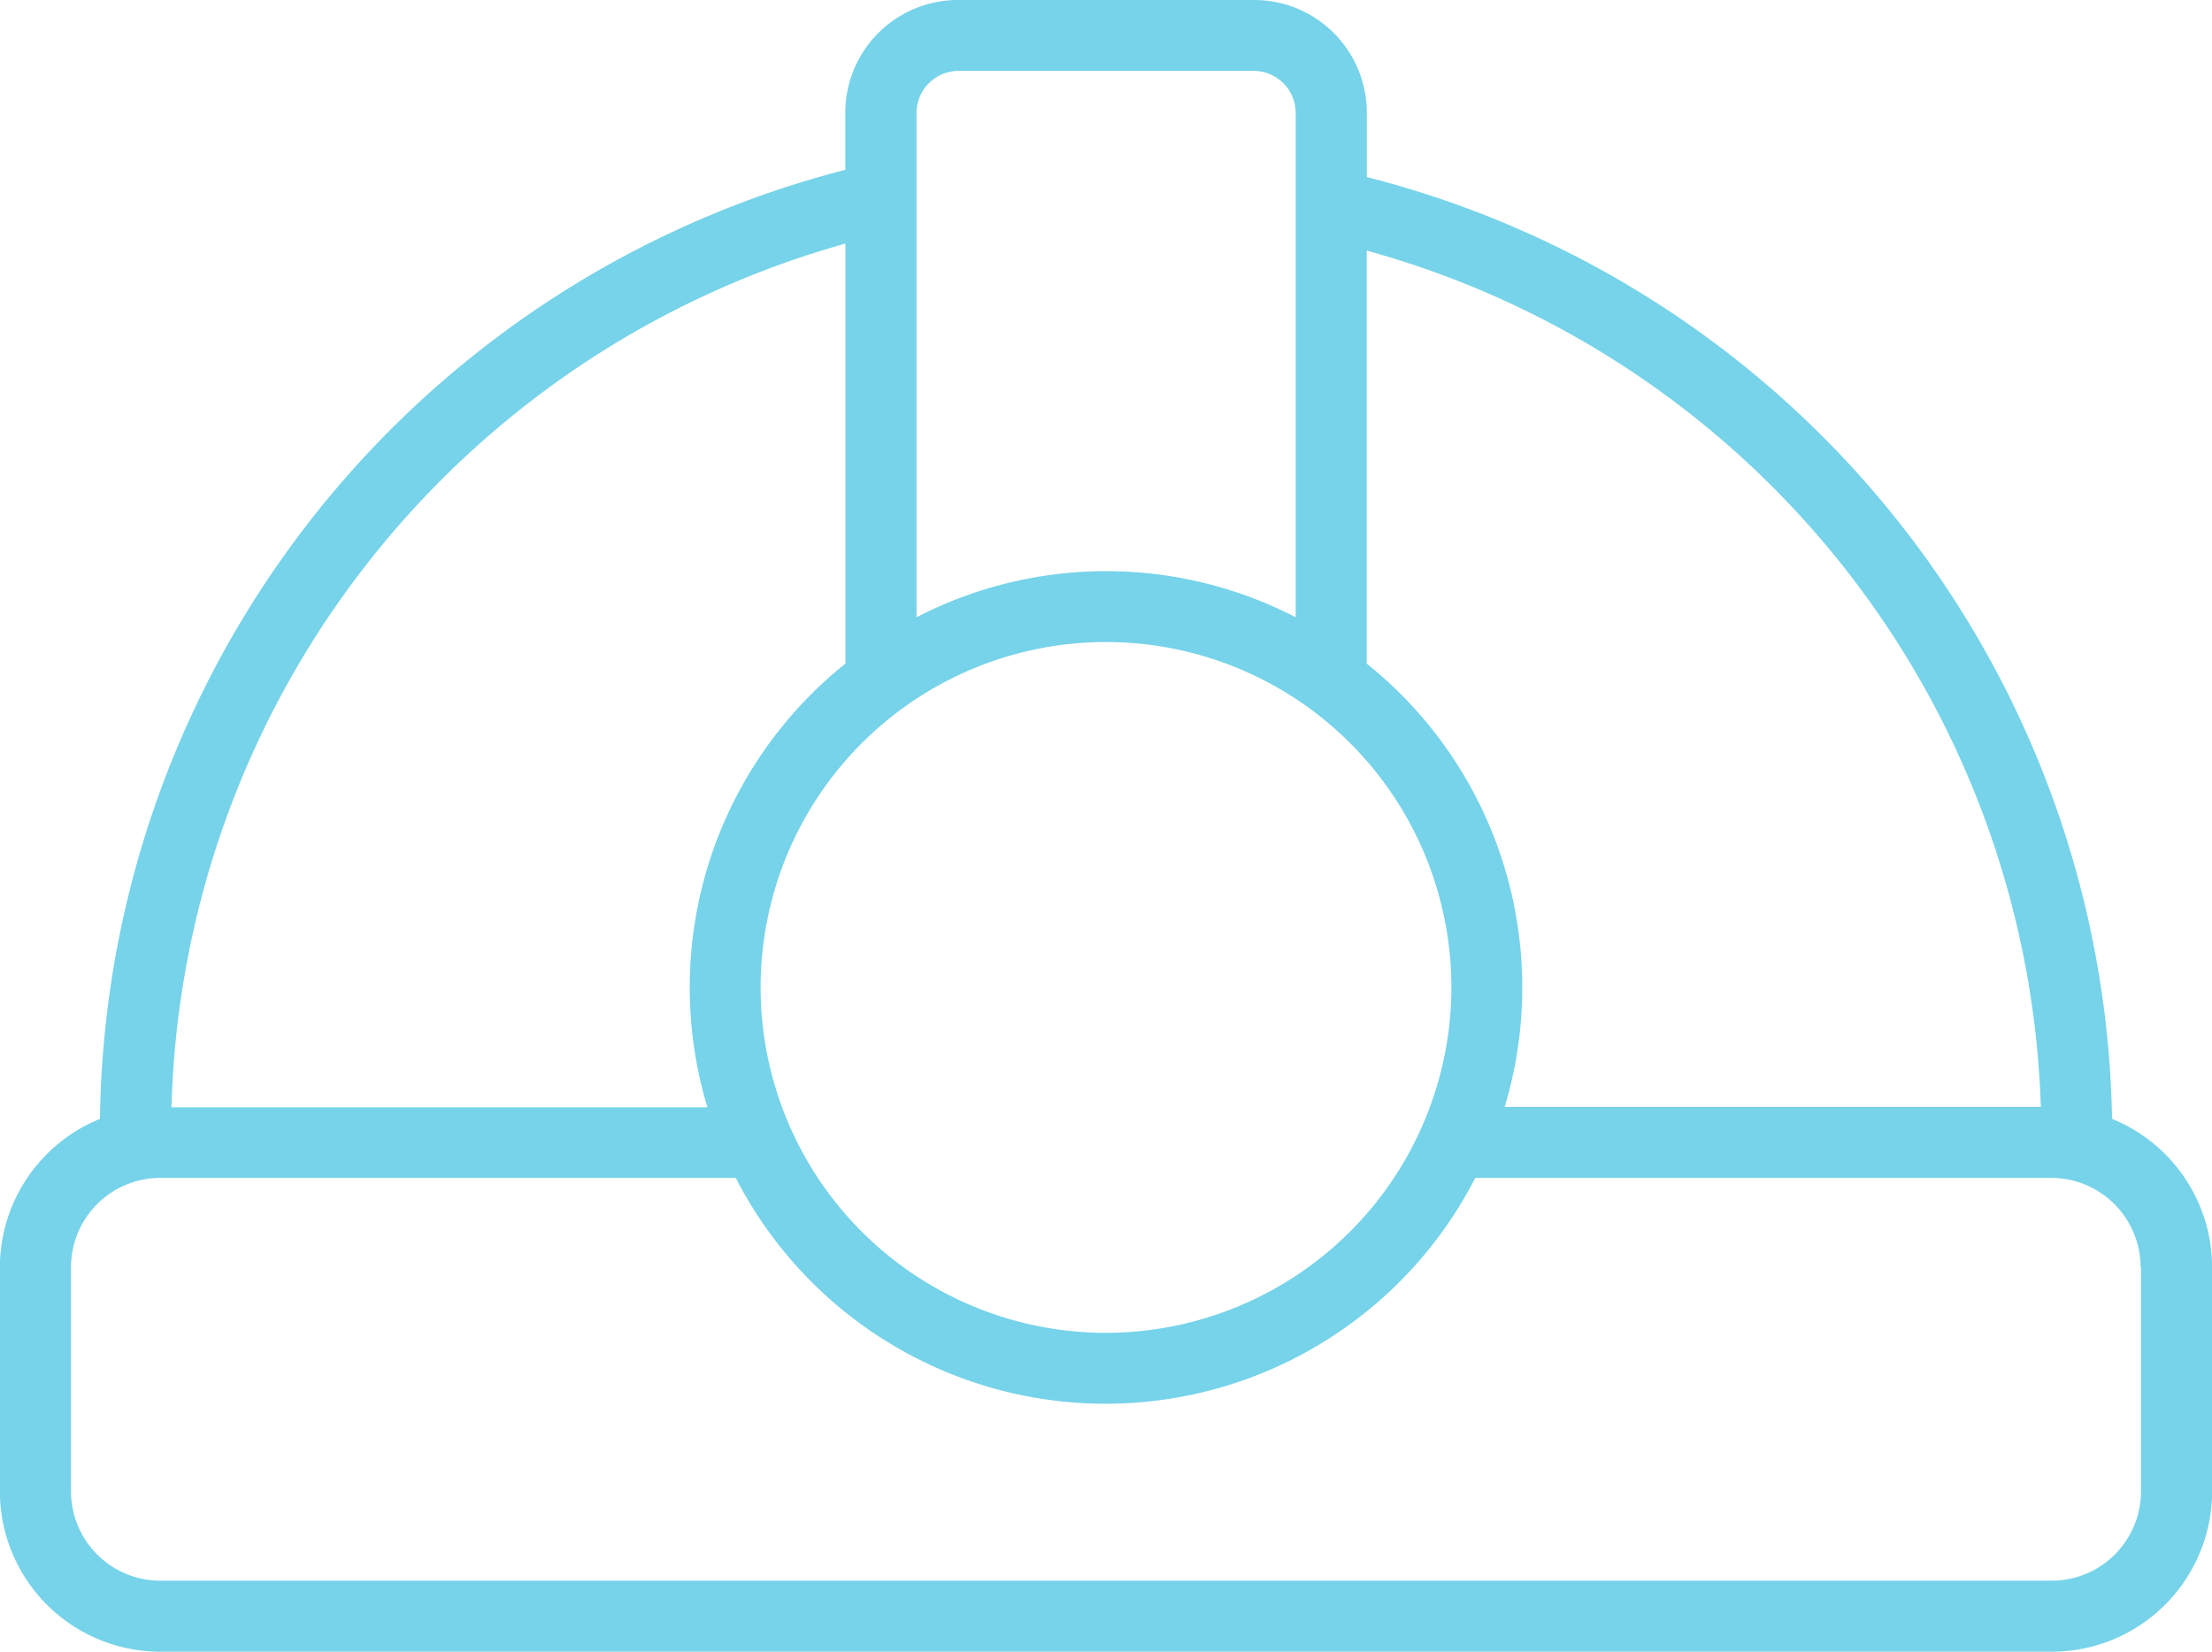
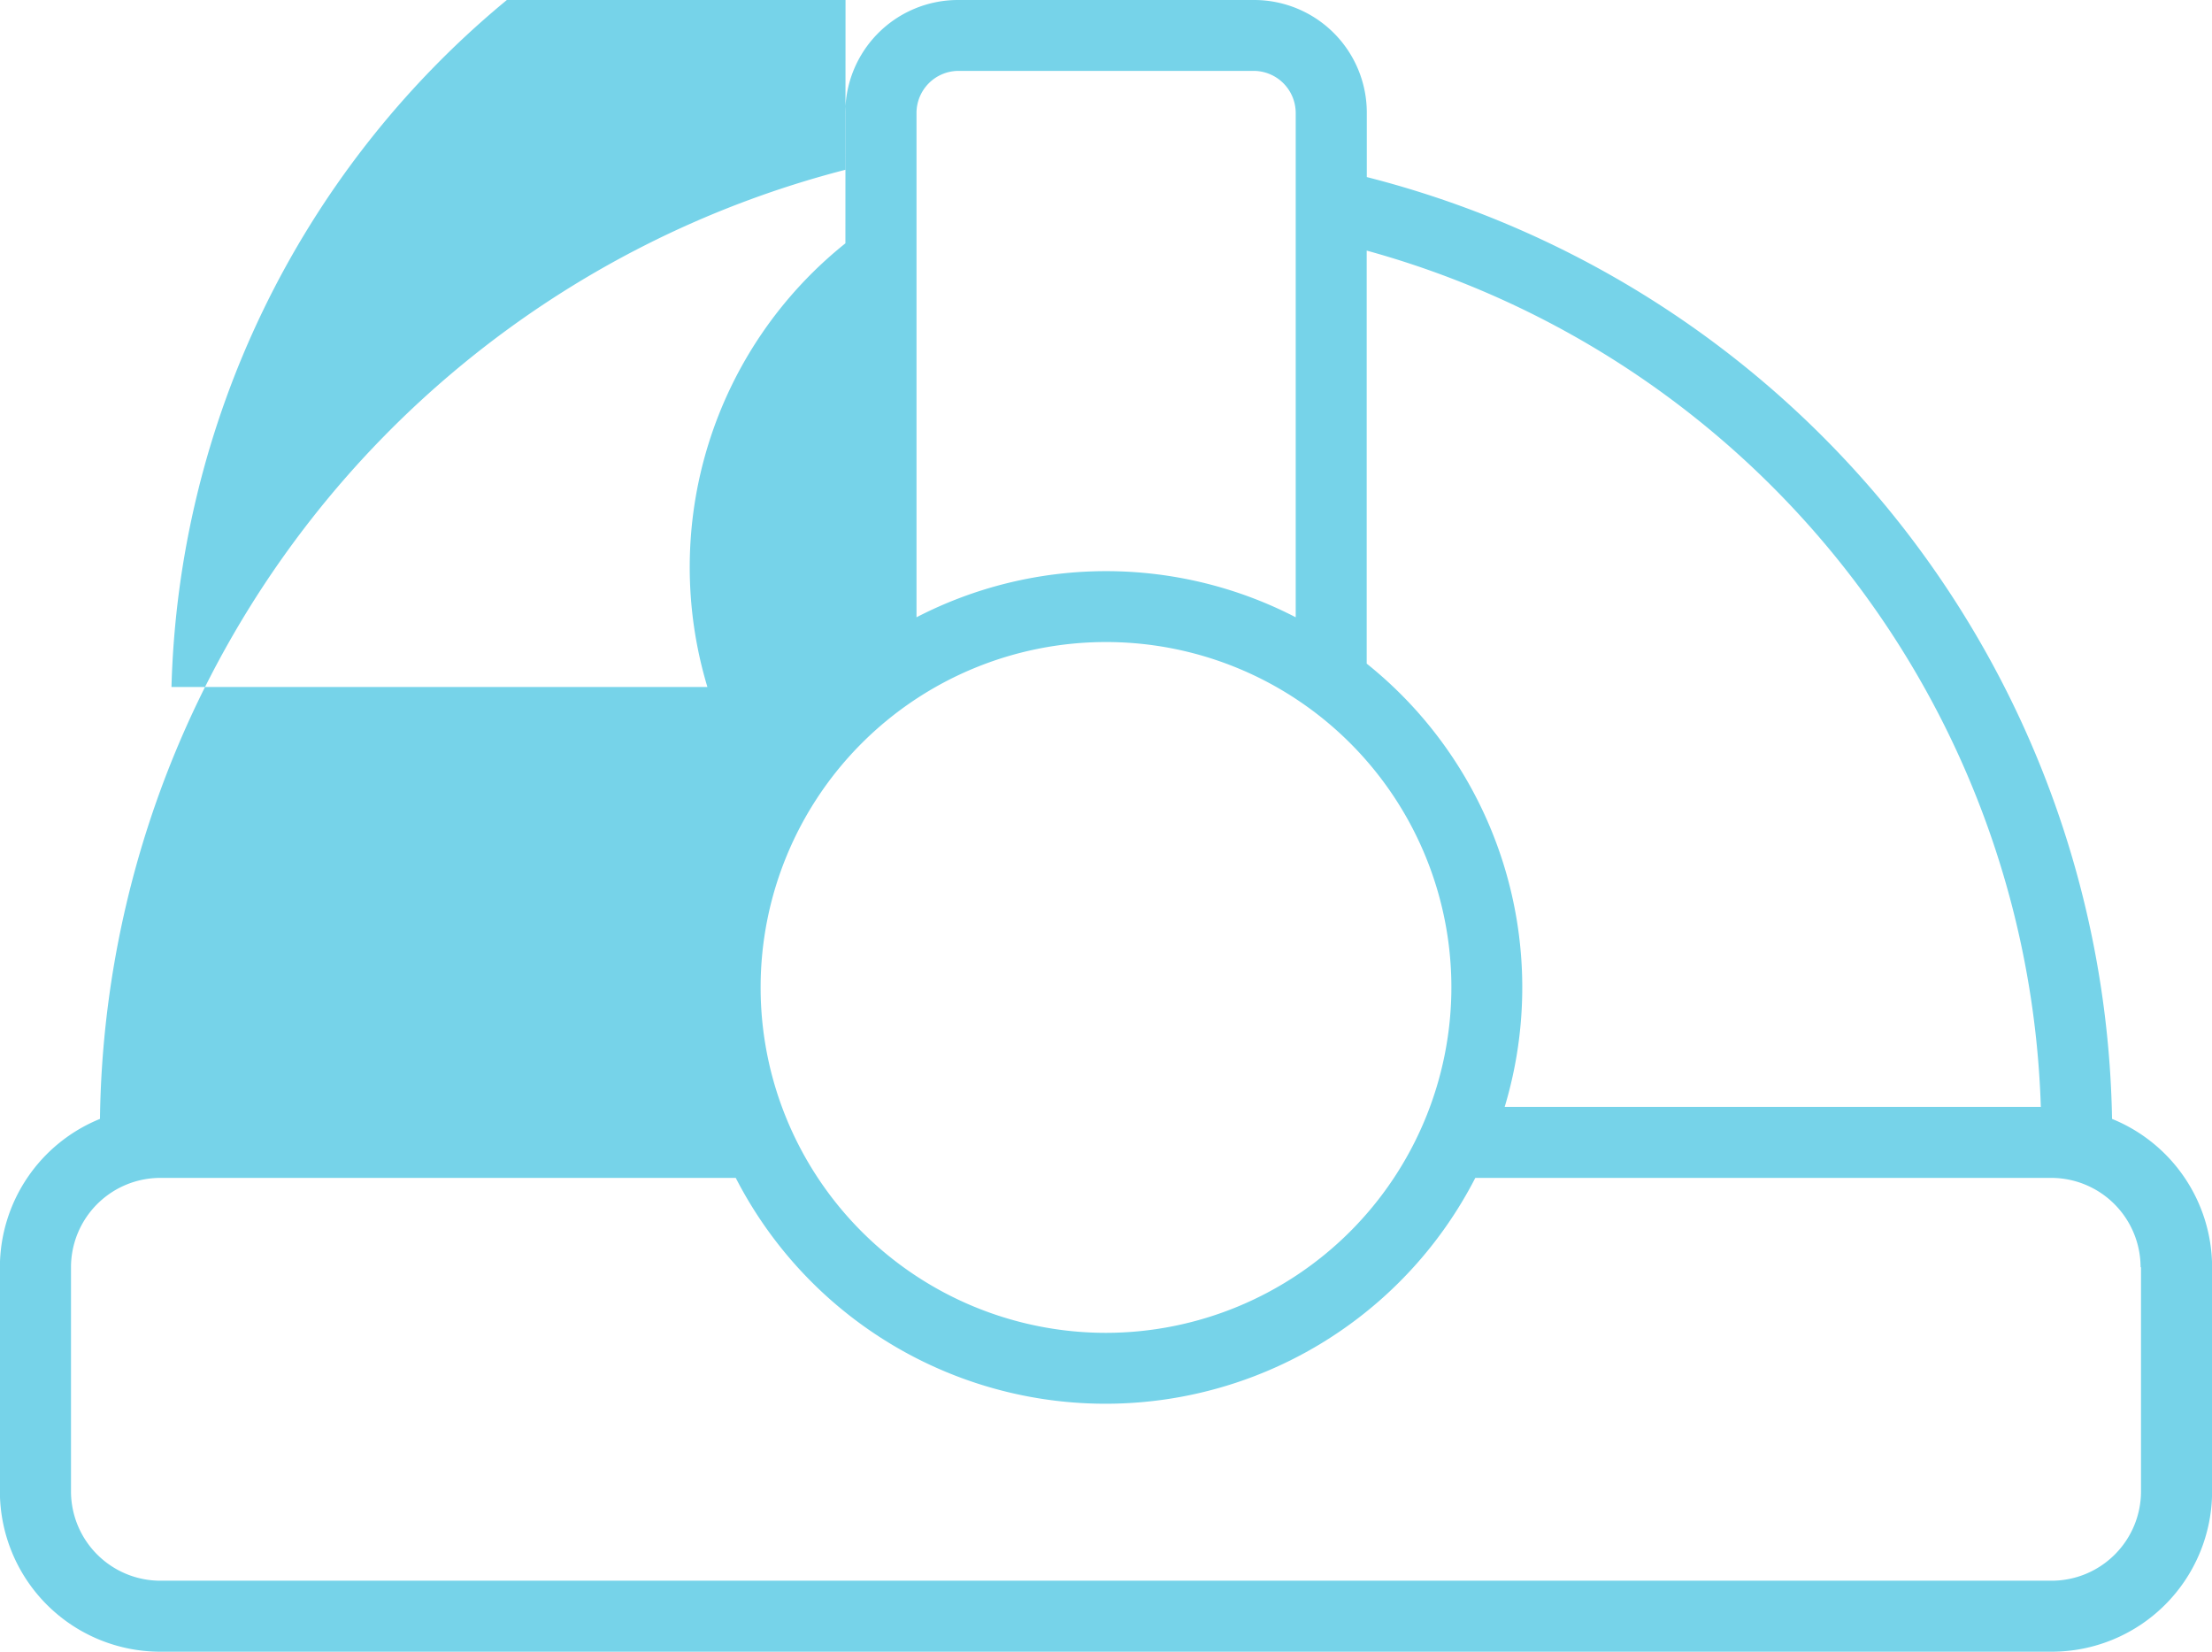
<svg xmlns="http://www.w3.org/2000/svg" width="21" height="15.68" viewBox="0 0 21 15.68">
  <g id="construction-worker" transform="translate(-18.815 -10)">
-     <path id="Tracciato_118" data-name="Tracciato 118" d="M30.725,10H27.906a1.07,1.07,0,0,0-1.066,1.073v.539a9.432,9.432,0,0,0-7.076,9.01,1.522,1.522,0,0,0-.95,1.408v2.128a1.523,1.523,0,0,0,1.522,1.522H38.294a1.523,1.523,0,0,0,1.522-1.522V22.03a1.522,1.522,0,0,0-.95-1.408,9.392,9.392,0,0,0-7.075-8.941v-.608A1.07,1.07,0,0,0,30.725,10ZM29.315,22.653a3.279,3.279,0,1,1,3.279-3.279A3.283,3.283,0,0,1,29.315,22.653ZM27.906,10.673h2.818a.4.4,0,0,1,.392.4V15.86a3.918,3.918,0,0,0-3.6,0V11.073A.4.4,0,0,1,27.906,10.673ZM26.841,12.31V16.3a3.937,3.937,0,0,0-1.31,4.212H20.443a8.759,8.759,0,0,1,6.4-8.2Zm12.3,9.72v2.128a.849.849,0,0,1-.848.848H20.337a.849.849,0,0,1-.848-.848V22.03a.849.849,0,0,1,.848-.848H25.8a3.946,3.946,0,0,0,7.021,0h5.468a.849.849,0,0,1,.848.848Zm-.955-1.522H33.1A3.937,3.937,0,0,0,31.79,16.3V12.379a8.718,8.718,0,0,1,6.4,8.13Z" fill="#76d3e9" />
+     <path id="Tracciato_118" data-name="Tracciato 118" d="M30.725,10H27.906a1.07,1.07,0,0,0-1.066,1.073v.539a9.432,9.432,0,0,0-7.076,9.01,1.522,1.522,0,0,0-.95,1.408v2.128a1.523,1.523,0,0,0,1.522,1.522H38.294a1.523,1.523,0,0,0,1.522-1.522V22.03a1.522,1.522,0,0,0-.95-1.408,9.392,9.392,0,0,0-7.075-8.941v-.608A1.07,1.07,0,0,0,30.725,10ZM29.315,22.653a3.279,3.279,0,1,1,3.279-3.279A3.283,3.283,0,0,1,29.315,22.653ZM27.906,10.673h2.818a.4.4,0,0,1,.392.4V15.86a3.918,3.918,0,0,0-3.6,0V11.073A.4.4,0,0,1,27.906,10.673ZM26.841,12.31a3.937,3.937,0,0,0-1.31,4.212H20.443a8.759,8.759,0,0,1,6.4-8.2Zm12.3,9.72v2.128a.849.849,0,0,1-.848.848H20.337a.849.849,0,0,1-.848-.848V22.03a.849.849,0,0,1,.848-.848H25.8a3.946,3.946,0,0,0,7.021,0h5.468a.849.849,0,0,1,.848.848Zm-.955-1.522H33.1A3.937,3.937,0,0,0,31.79,16.3V12.379a8.718,8.718,0,0,1,6.4,8.13Z" fill="#76d3e9" />
  </g>
</svg>